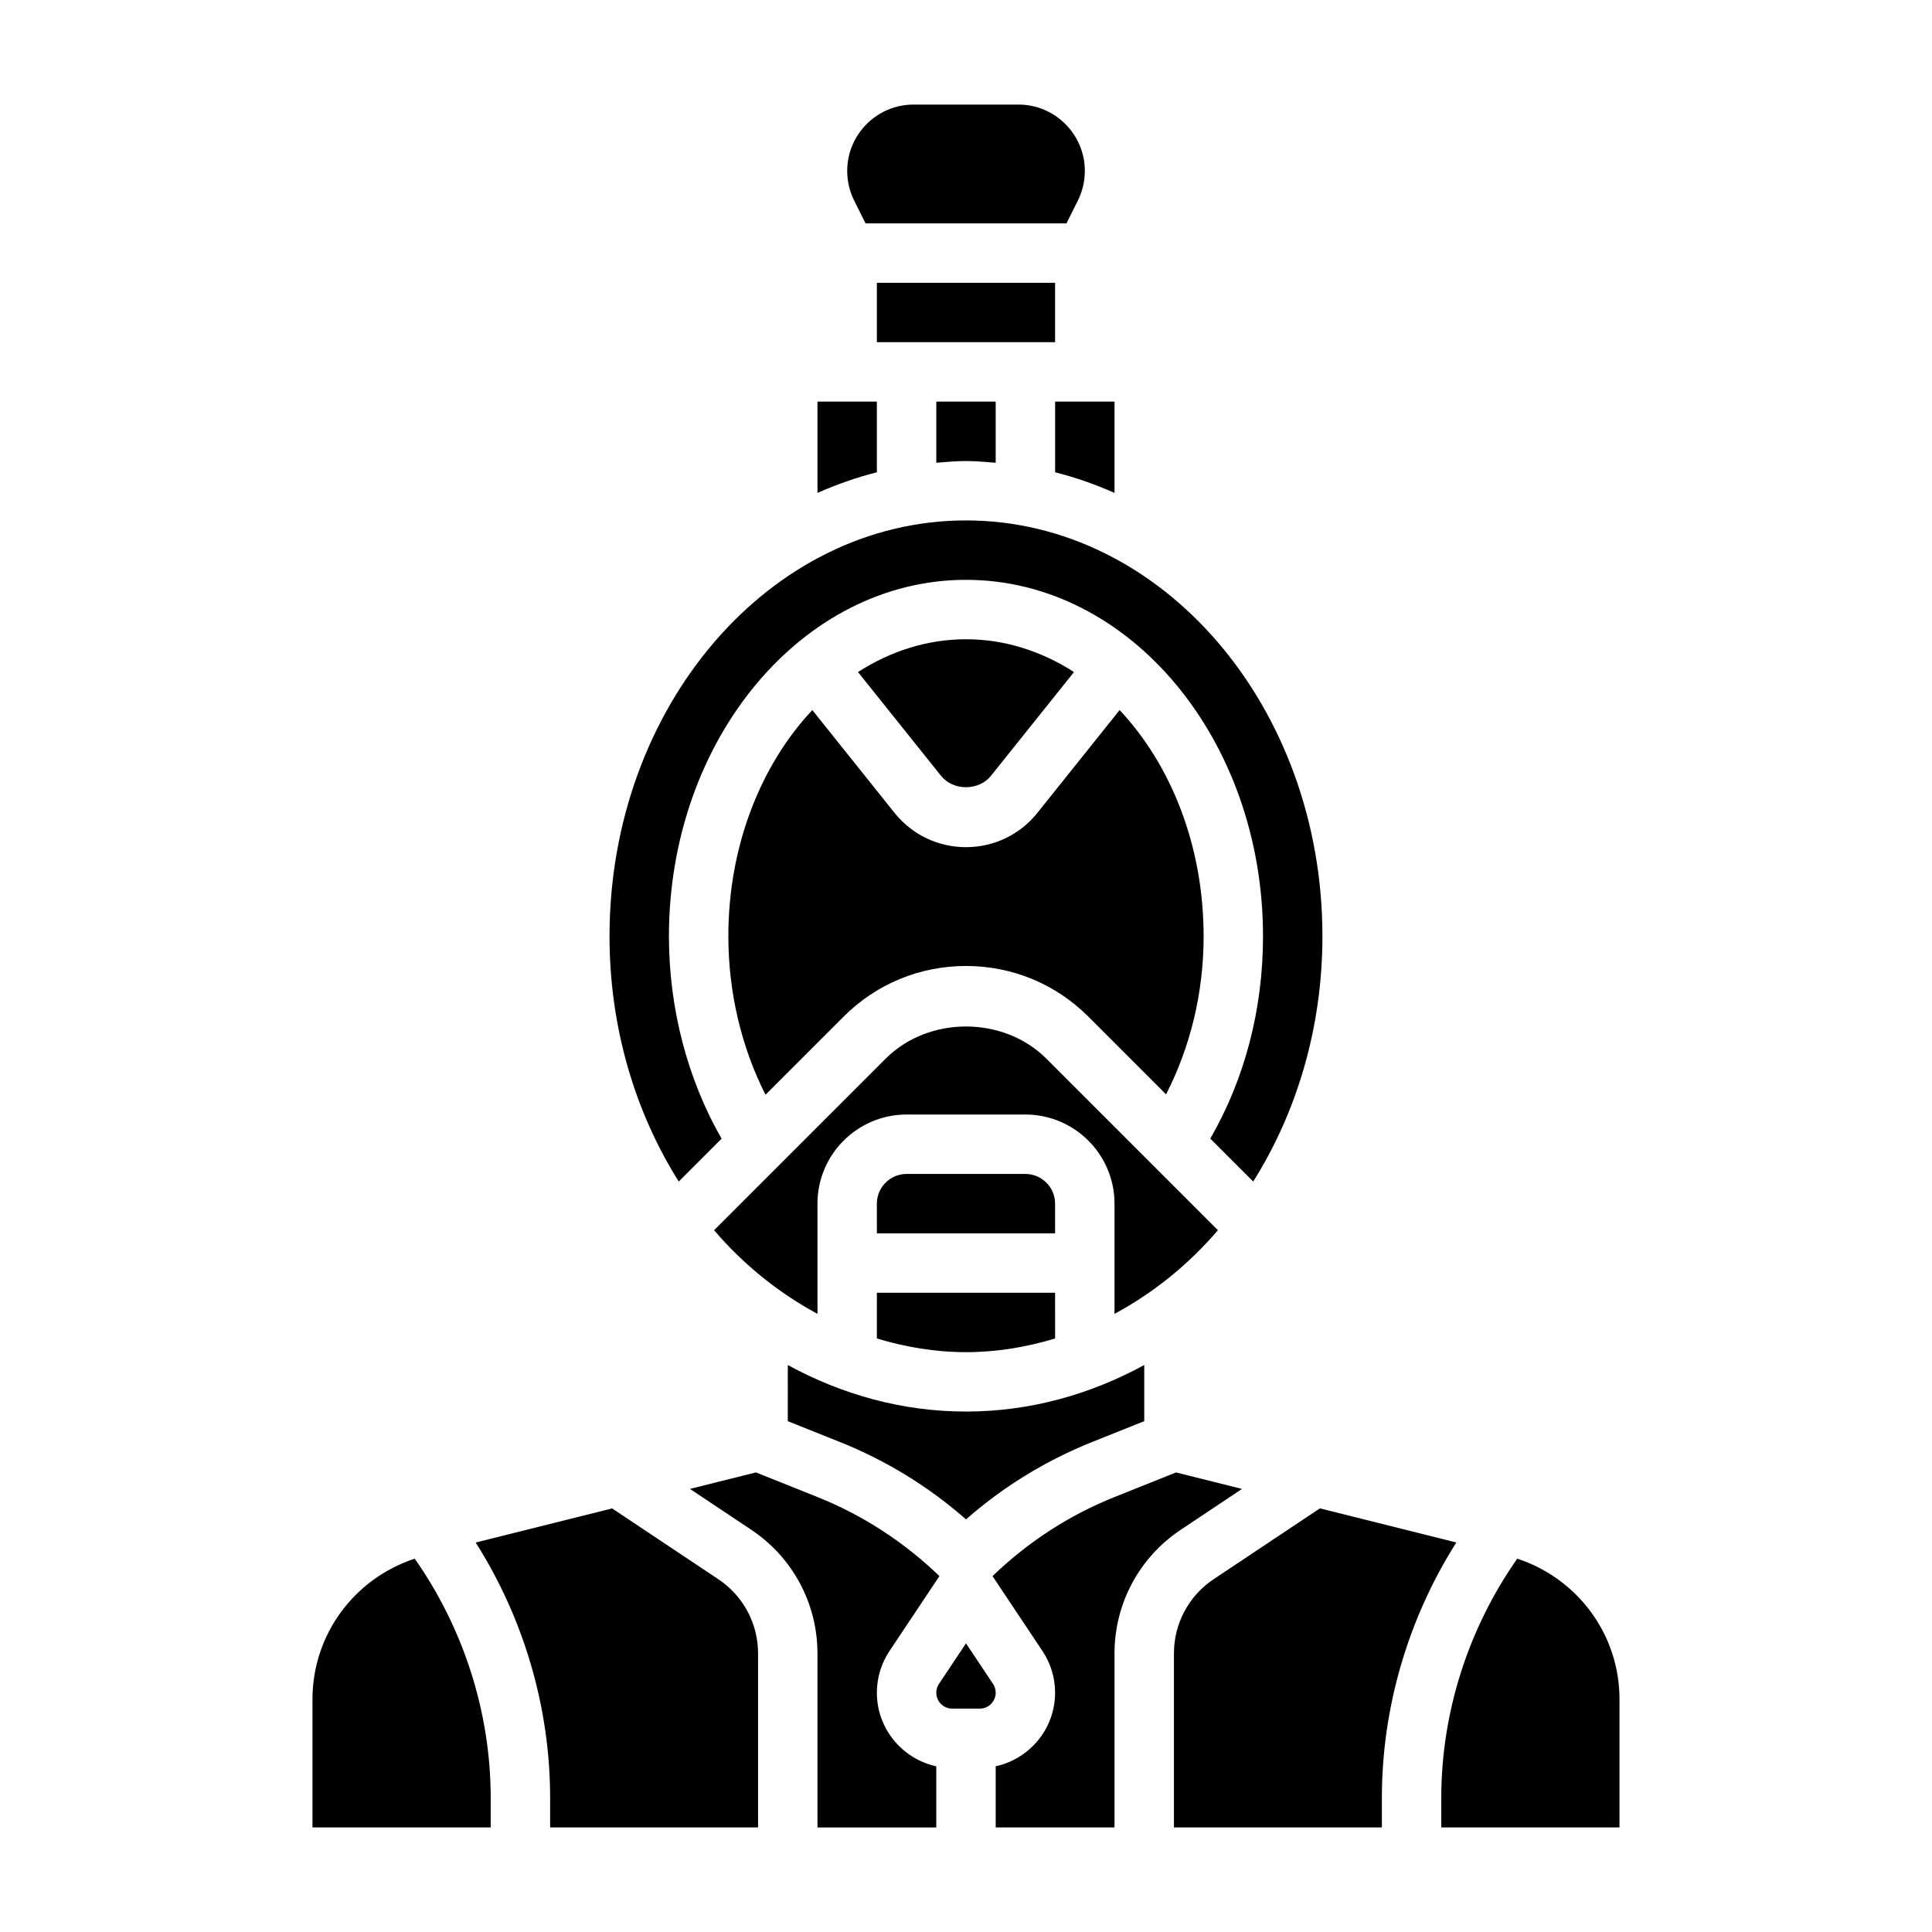
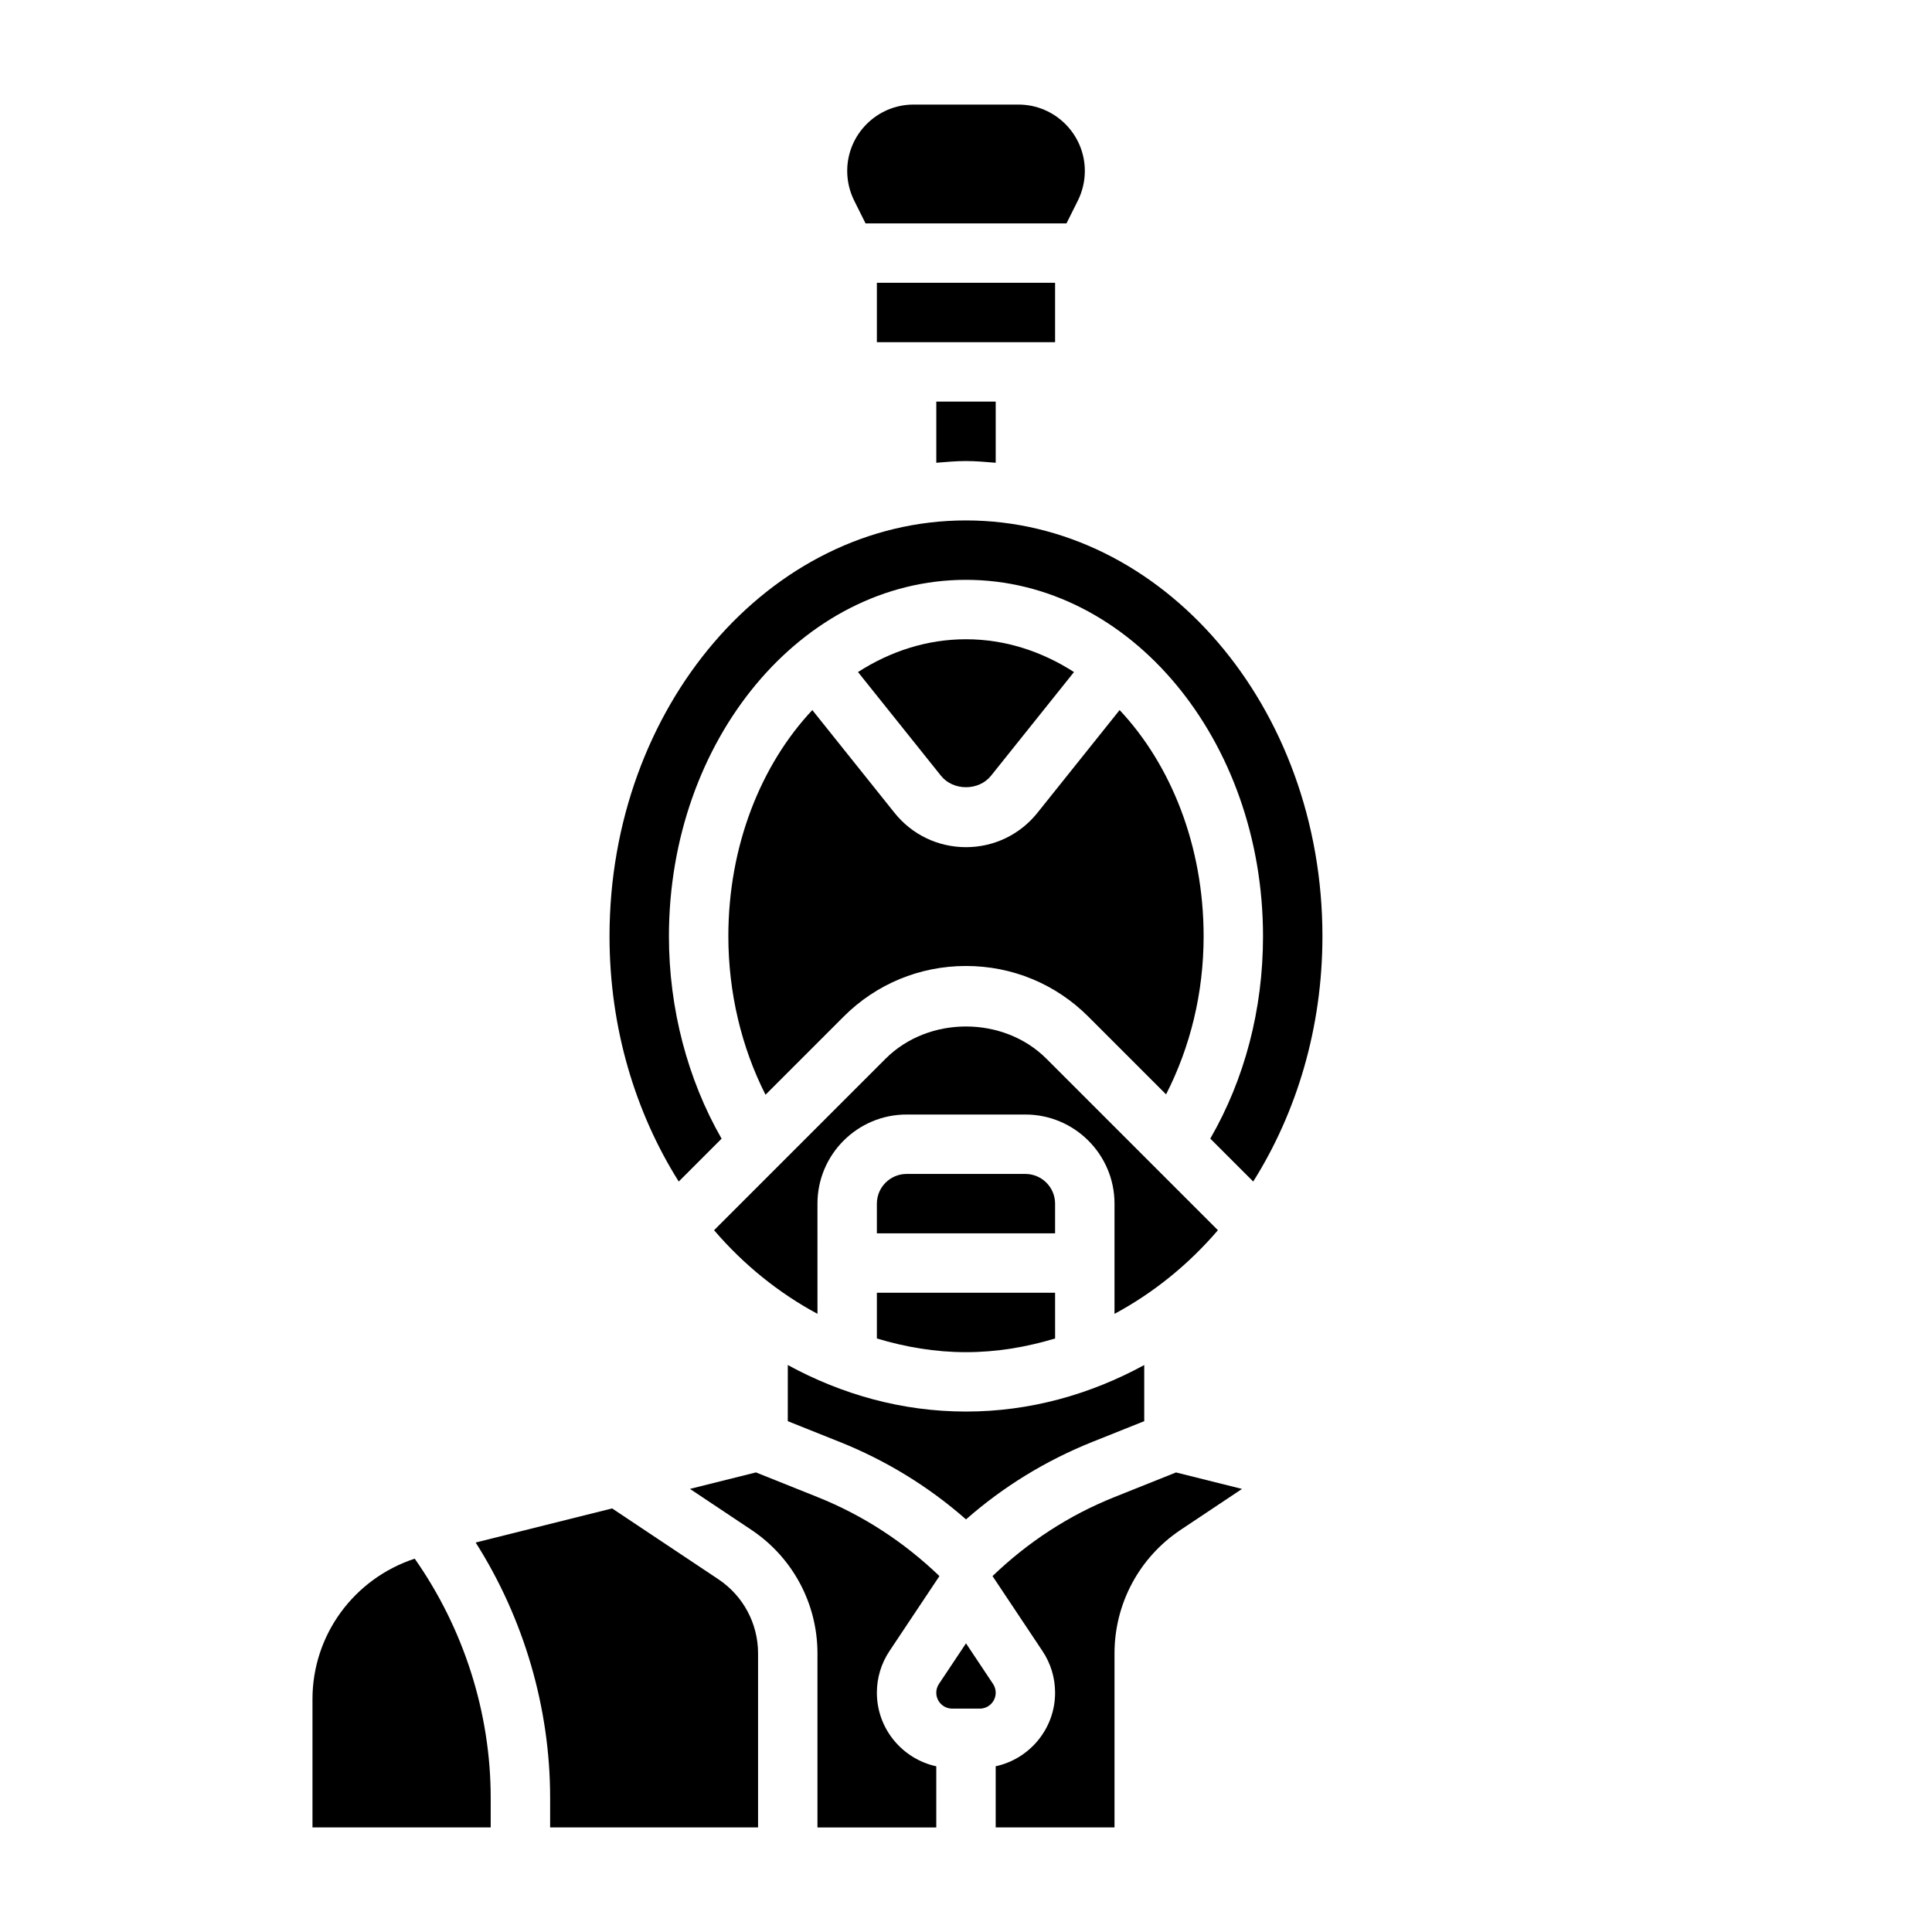
<svg xmlns="http://www.w3.org/2000/svg" fill="#000000" width="800px" height="800px" version="1.1" viewBox="144 144 512 512">
  <g>
    <path d="m335.23 445.76c-9.012-15.695-13.957-34.48-13.957-53.633 0-52.09 35.312-94.465 78.719-94.465s78.719 42.375 78.719 94.465c0 19.391-4.856 37.809-13.973 53.617l11.375 11.375c11.48-18.246 18.344-40.676 18.344-64.992 0-60.773-42.375-110.21-94.465-110.21s-94.465 49.438-94.465 110.21c0 24.316 6.863 46.742 18.344 64.992z" />
    <path d="m376.38 498.71c7.566 2.281 15.453 3.629 23.617 3.629s16.051-1.348 23.617-3.629l-0.004-12.117h-47.23z" />
    <path d="m423.61 462.98c0-4.336-3.535-7.871-7.871-7.871h-31.488c-4.336 0-7.871 3.535-7.871 7.871v7.871h47.23z" />
-     <path d="m376.38 250.43h-15.742v24.191c5.086-2.234 10.328-4.102 15.742-5.465z" />
    <path d="m373.38 203.2h53.246l3.008-6.016c1.211-2.434 1.859-5.156 1.859-7.871 0-9.707-7.898-17.602-17.605-17.602h-27.773c-9.703 0-17.598 7.894-17.598 17.602 0 2.715 0.645 5.441 1.859 7.871z" />
    <path d="m400 266.18c2.66 0 5.258 0.242 7.871 0.457v-16.203h-15.742v16.199c2.609-0.211 5.207-0.453 7.871-0.453z" />
    <path d="m376.38 218.94h47.23v15.742h-47.23z" />
    <path d="m466.76 470.02-45.453-45.453c-11.383-11.383-31.234-11.383-42.617 0l-45.453 45.453c7.871 9.188 17.168 16.656 27.402 22.16l-0.004-29.203c0-13.02 10.598-23.617 23.617-23.617h31.488c13.02 0 23.617 10.598 23.617 23.617v29.207c10.234-5.508 19.531-12.977 27.402-22.164z" />
-     <path d="m439.36 250.43h-15.742v18.727c5.414 1.363 10.66 3.227 15.742 5.465z" />
    <path d="m352.77 520.62 13.746 5.496c12.336 4.938 23.57 11.824 33.488 20.539 9.91-8.707 21.152-15.594 33.488-20.539l13.742-5.496v-14.871c-14.344 7.816-30.316 12.328-47.23 12.328-16.918 0-32.891-4.512-47.23-12.328z" />
-     <path d="m493.79 543.73-28.168 18.773c-6.578 4.394-10.516 11.738-10.516 19.656v46.125h55.105v-7.871c0-23.859 6.965-47.523 19.734-67.637z" />
    <path d="m473.14 538.58-17.484-4.367-16.32 6.527c-12.105 4.84-22.93 11.926-32.309 20.941l13.227 19.844c2.199 3.285 3.356 7.113 3.356 11.062 0 9.555-6.762 17.547-15.742 19.492v16.211h31.488v-46.121c0-13.195 6.559-25.434 17.531-32.746z" />
    <path d="m337.02 392.12c0 14.91 3.488 29.465 9.848 41.996l20.688-20.688c8.66-8.664 20.184-13.434 32.441-13.434s23.781 4.769 32.441 13.438l20.586 20.586c6.406-12.559 9.949-26.812 9.949-41.898 0-24-8.668-45.492-22.262-59.945l-21.781 27.23c-4.625 5.785-11.527 9.102-18.934 9.102s-14.312-3.312-18.941-9.102l-21.781-27.23c-13.59 14.453-22.254 35.945-22.254 59.945z" />
-     <path d="m546.09 557.06c-12.957 18.449-20.137 40.785-20.137 63.352v7.871h47.23v-33.969c0.004-17.117-11.043-31.973-27.094-37.254z" />
    <path d="m407.16 590.25-7.16-10.746-7.164 10.746c-0.465 0.691-0.711 1.504-0.711 2.336 0 2.324 1.891 4.215 4.215 4.215h7.32c2.32 0 4.211-1.891 4.211-4.215 0-0.832-0.246-1.645-0.711-2.336z" />
    <path d="m406.63 349.58 21.988-27.48c-8.598-5.519-18.309-8.691-28.621-8.691s-20.027 3.172-28.621 8.691l21.988 27.48c3.231 4.055 10.031 4.055 13.266 0z" />
    <path d="m226.81 594.32v33.969h47.23v-7.871c0-22.57-7.18-44.902-20.137-63.355-16.047 5.281-27.094 20.137-27.094 37.258z" />
    <path d="m334.38 562.52-28.168-18.773-36.156 9.035c12.77 20.113 19.734 43.777 19.734 67.637v7.871h55.105v-46.121c0-7.918-3.938-15.262-10.516-19.648z" />
    <path d="m376.38 592.59c0-3.953 1.156-7.777 3.352-11.066l13.227-19.844c-9.375-9.012-20.207-16.098-32.309-20.941l-16.32-6.535-17.484 4.367 16.254 10.84c10.98 7.324 17.535 19.566 17.535 32.758v46.125h31.488v-16.207c-8.98-1.949-15.742-9.938-15.742-19.496z" />
  </g>
</svg>